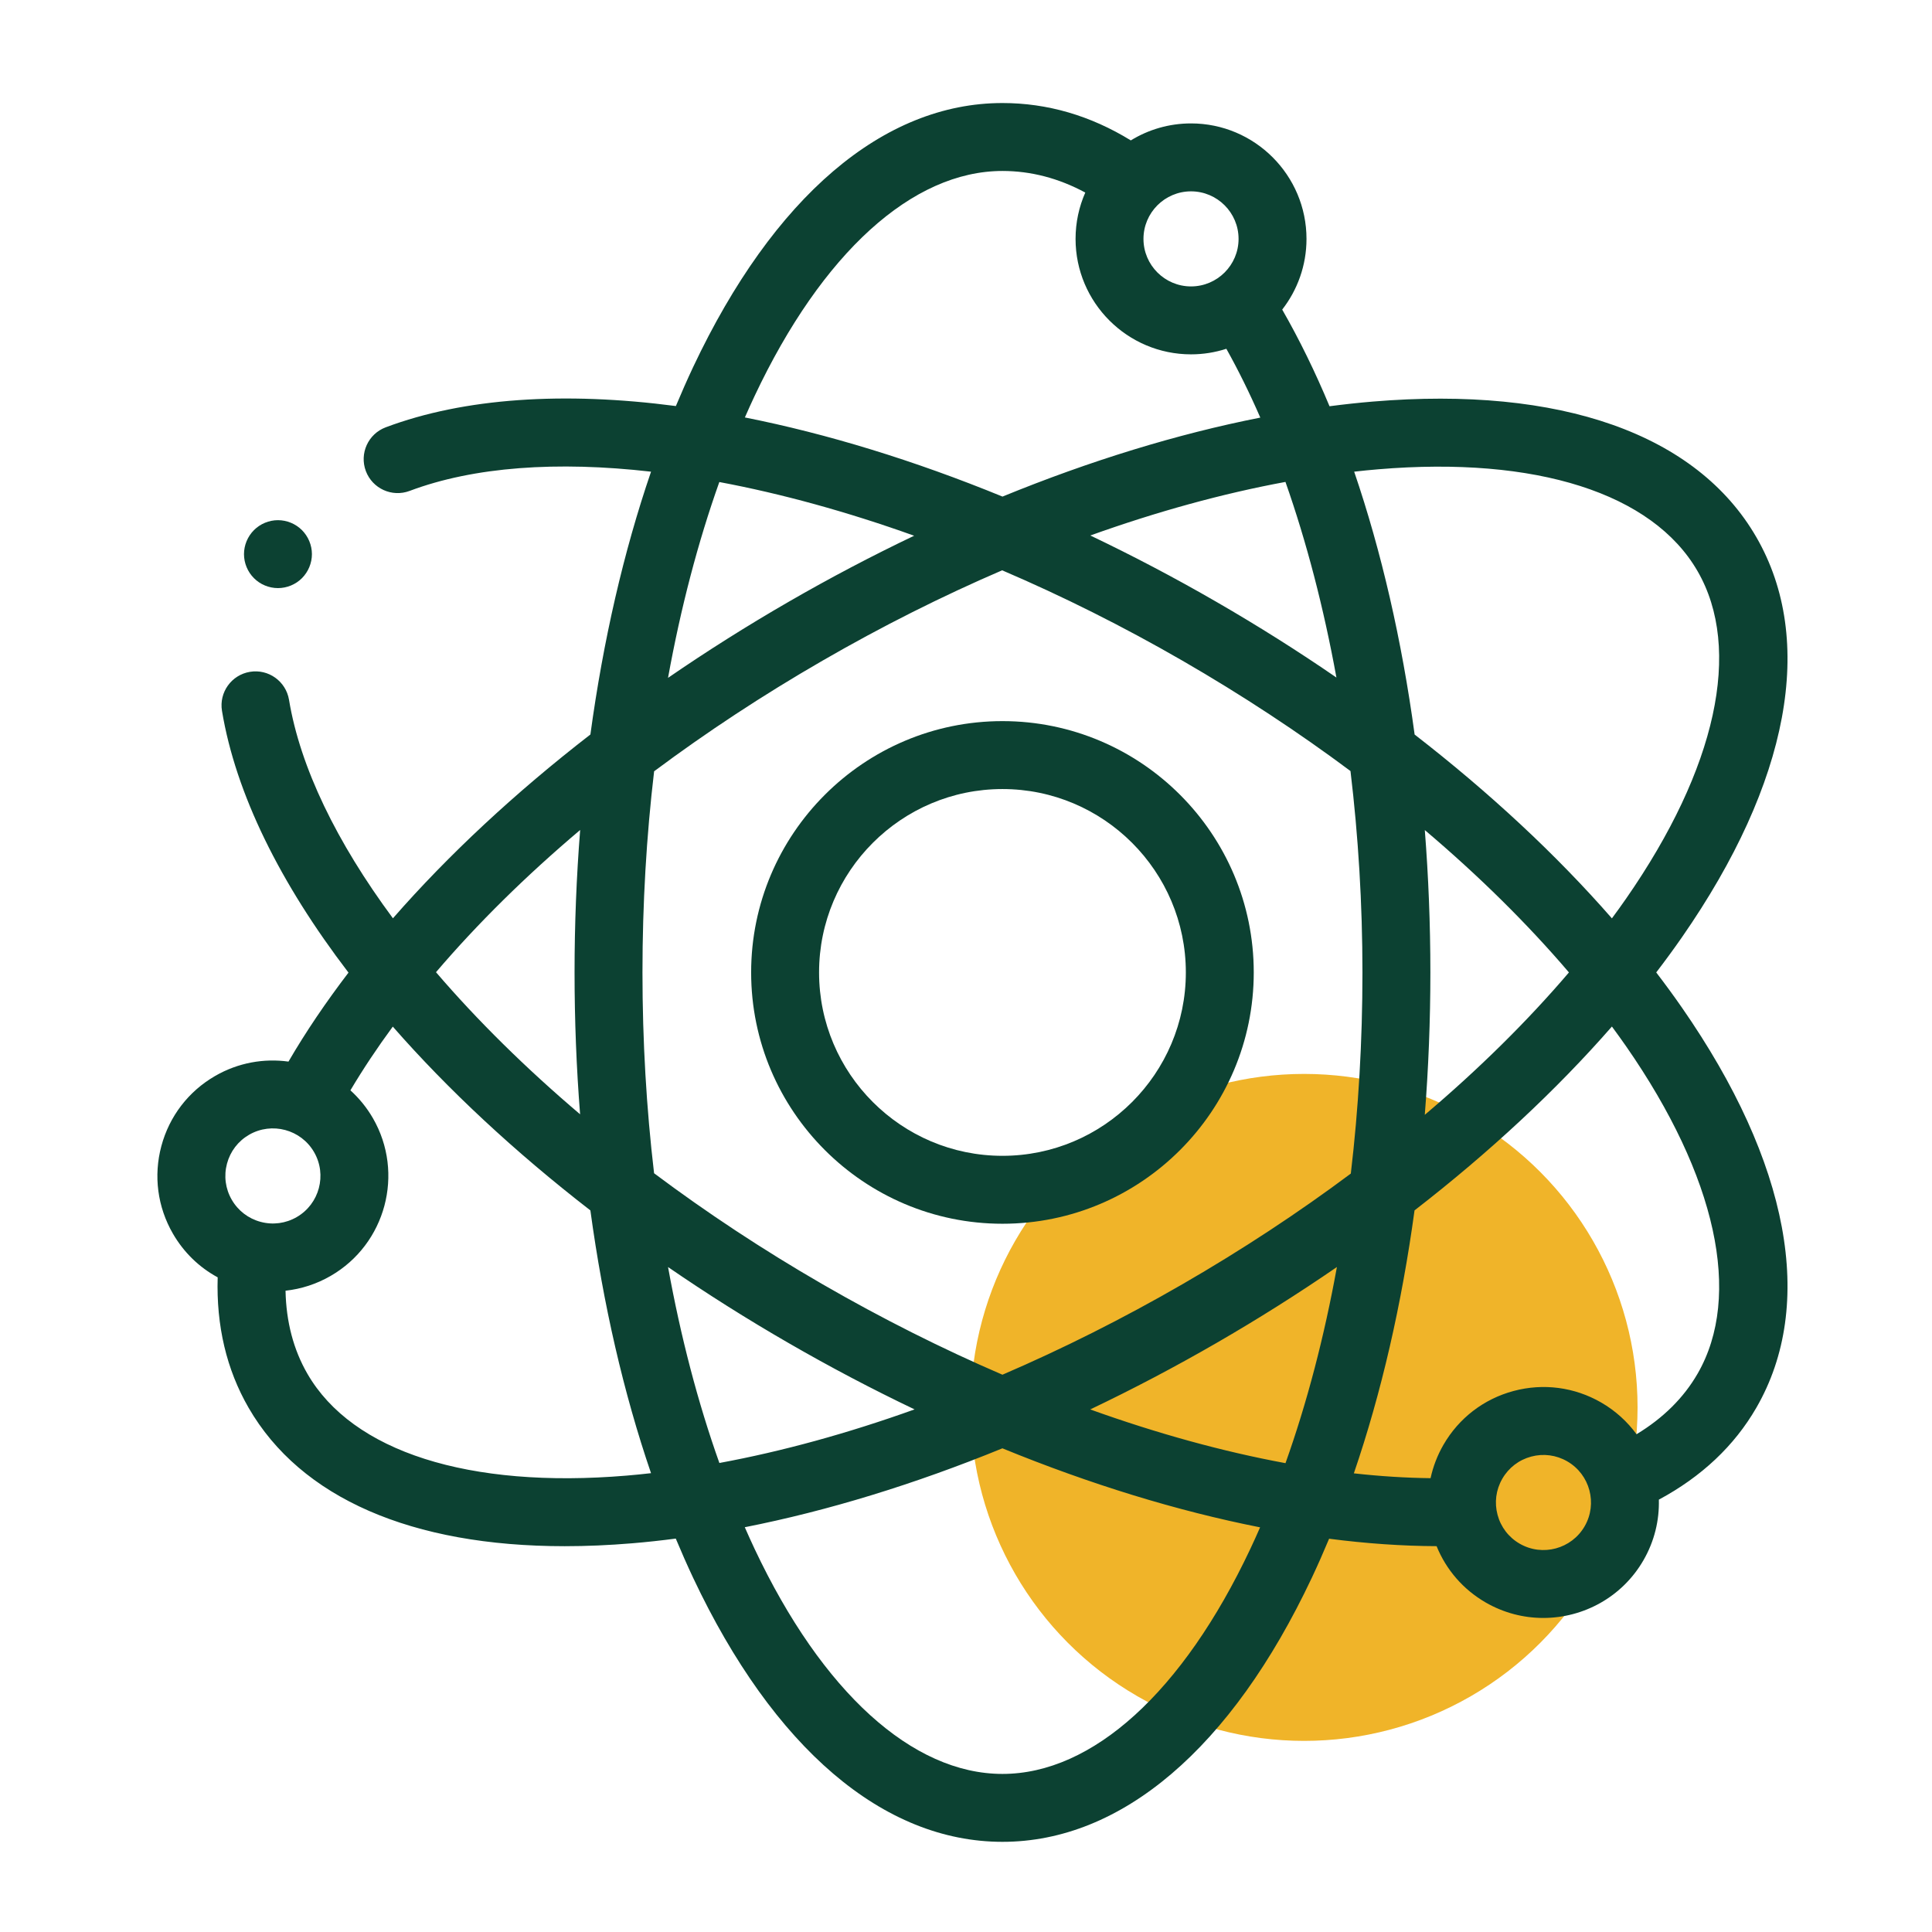
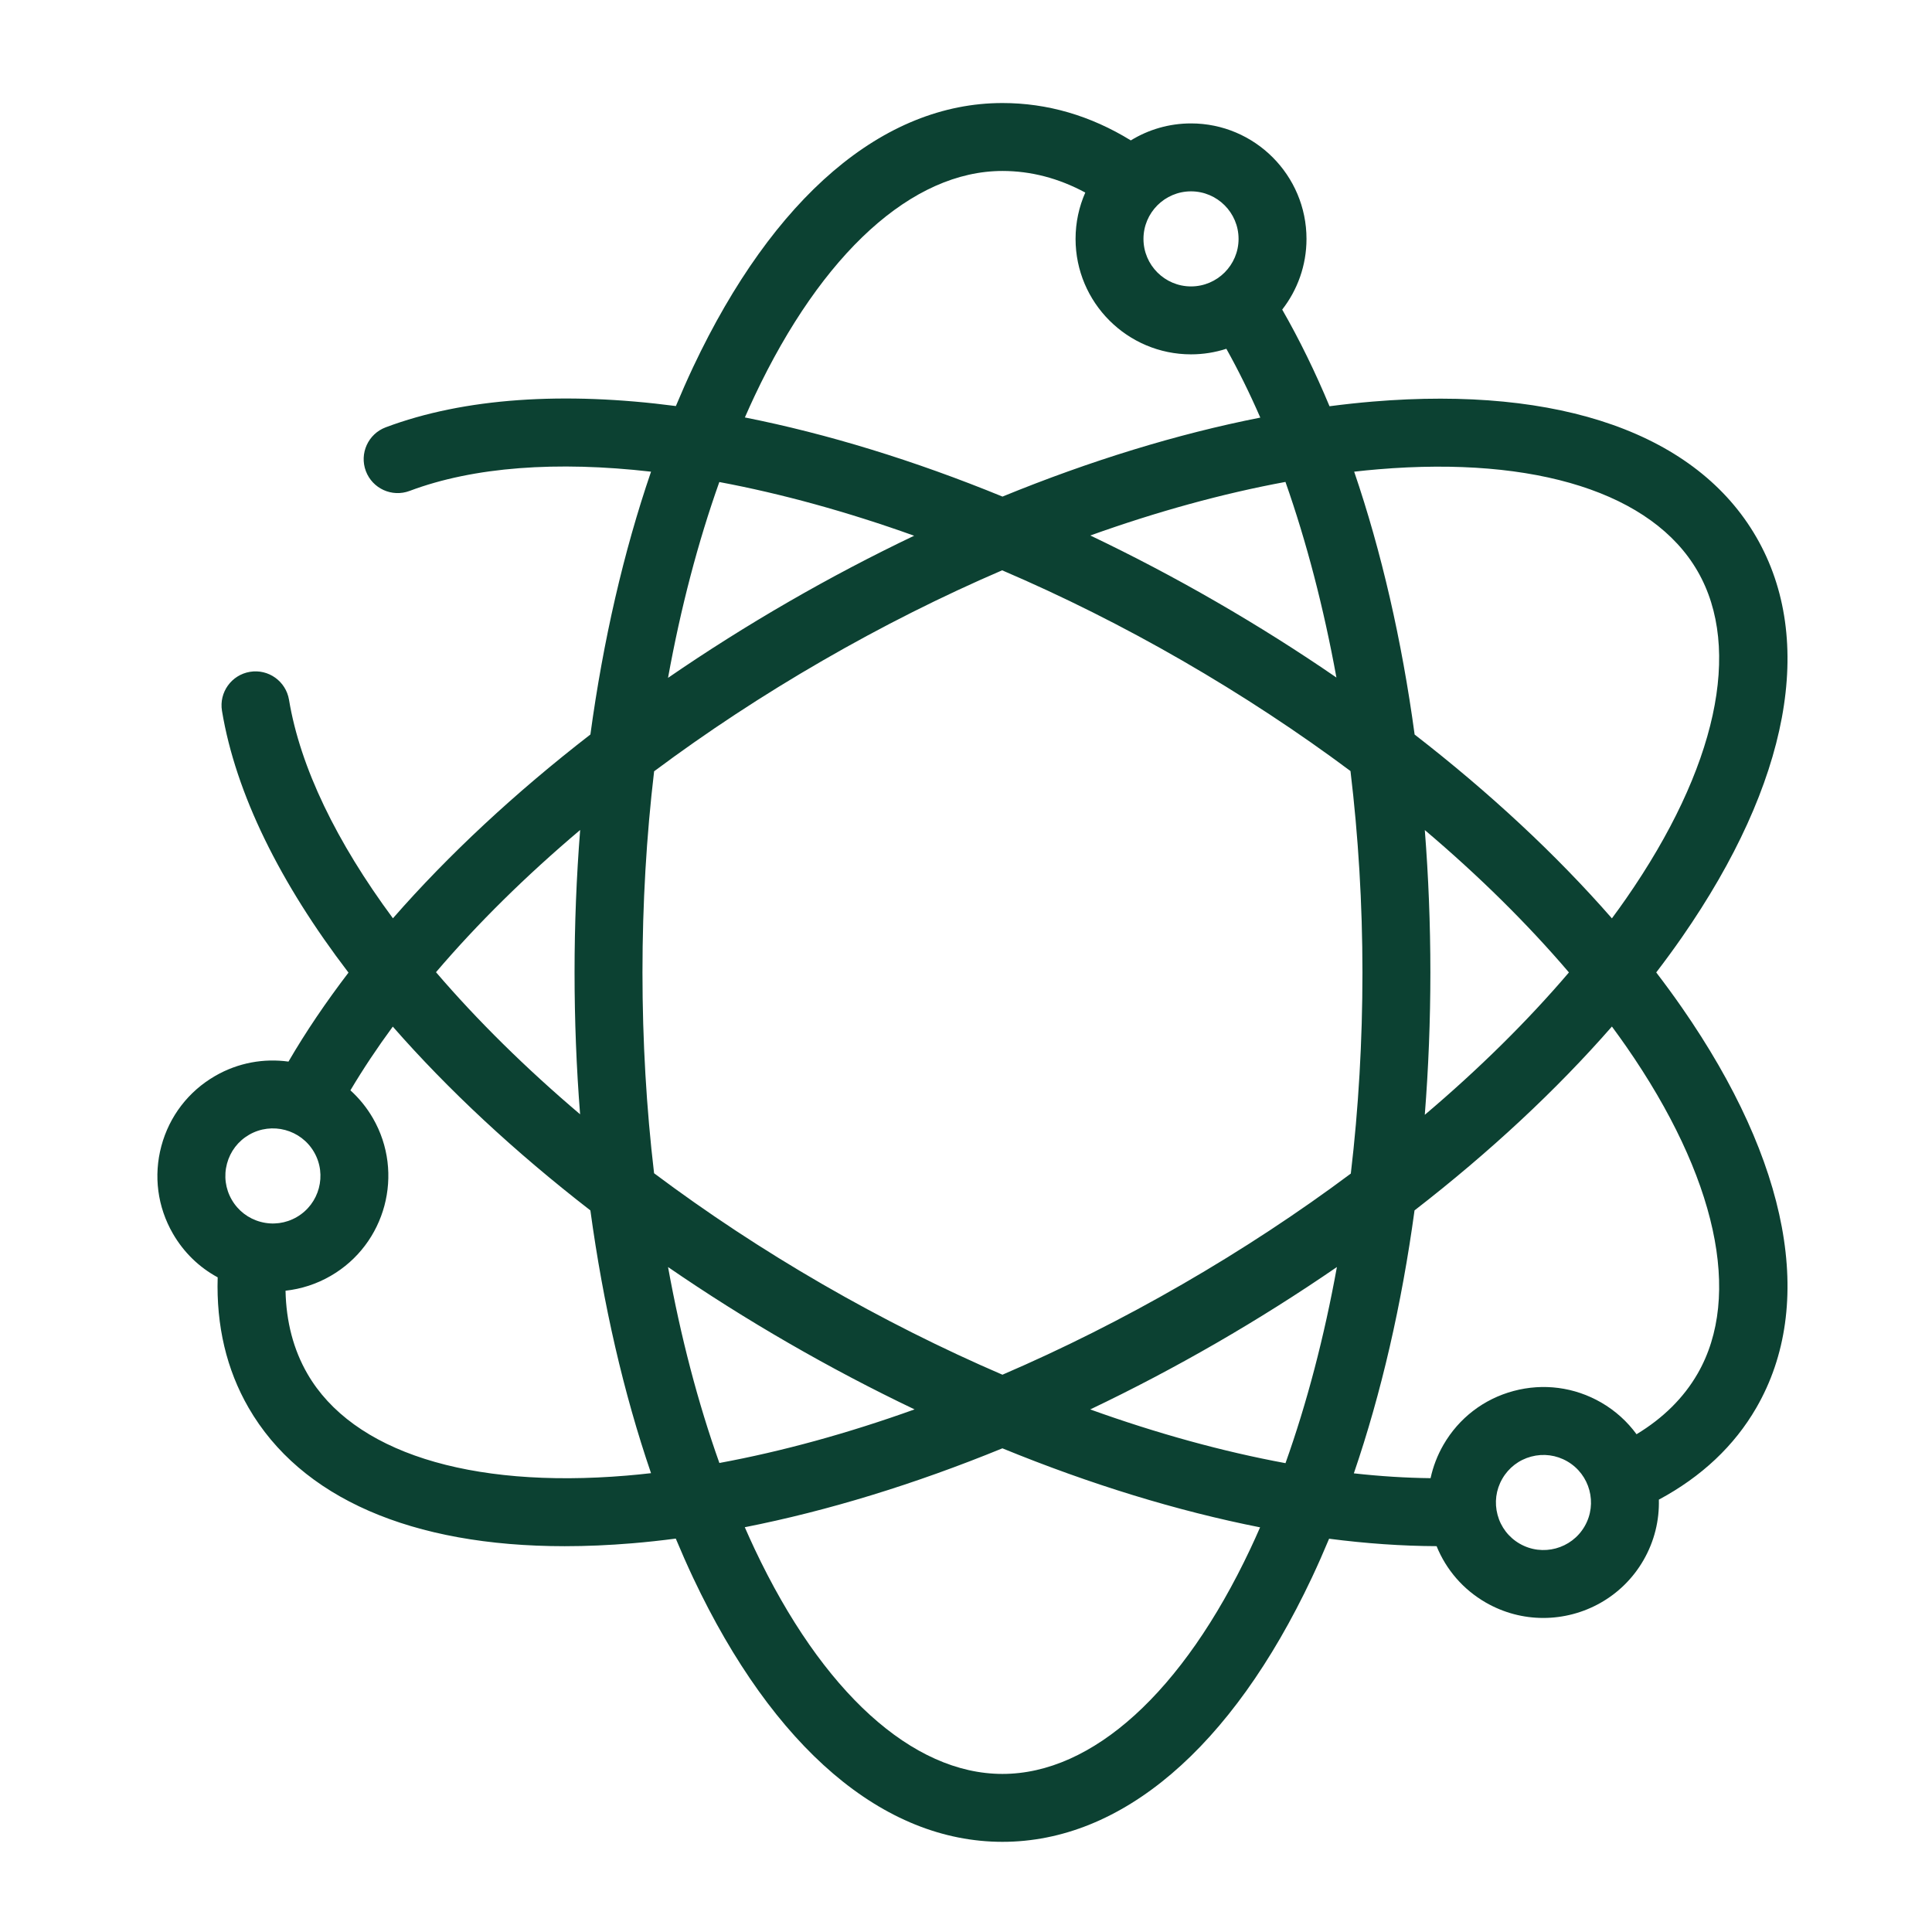
<svg xmlns="http://www.w3.org/2000/svg" width="100" height="100" viewBox="0 0 100 100" fill="none">
-   <circle cx="67.499" cy="72.847" r="17.261" fill="#F0B429" />
  <g clip-path="url(#clip0_569_3435)">
-     <path d="M51.887 37.325C44.715 37.325 38.879 43.161 38.879 50.333C38.879 57.506 44.715 63.341 51.887 63.341C59.059 63.341 64.894 57.506 64.894 50.333C64.894 43.161 59.059 37.325 51.887 37.325ZM51.887 59.825C46.653 59.825 42.395 55.568 42.395 50.333C42.395 45.099 46.653 40.841 51.887 40.841C57.121 40.841 61.379 45.099 61.379 50.333C61.379 55.568 57.121 59.825 51.887 59.825Z" fill="#0C4132" />
    <path d="M85.726 50.333C86.189 49.728 86.634 49.121 87.056 48.514C92.624 40.498 93.992 33.144 90.909 27.805C87.826 22.465 80.772 19.972 71.048 20.786C70.313 20.847 69.568 20.929 68.816 21.027C68.072 19.243 67.254 17.571 66.367 16.024C67.154 15.012 67.624 13.743 67.624 12.365C67.624 9.069 64.942 6.388 61.647 6.388C60.506 6.388 59.439 6.71 58.531 7.267C56.442 5.983 54.212 5.333 51.887 5.333C45.72 5.333 40.036 10.185 35.879 18.994C35.57 19.651 35.272 20.327 34.983 21.017C29.202 20.26 24.028 20.592 19.964 22.118C19.055 22.46 18.595 23.473 18.936 24.382C19.278 25.291 20.291 25.751 21.2 25.41C24.53 24.158 28.836 23.858 33.698 24.414C32.279 28.557 31.222 33.149 30.559 38.017C26.663 41.032 23.211 44.245 20.338 47.531C17.431 43.602 15.54 39.726 14.959 36.221C14.799 35.263 13.895 34.614 12.937 34.774C11.979 34.933 11.331 35.838 11.49 36.795C12.2 41.075 14.497 45.716 18.038 50.342C16.868 51.873 15.826 53.412 14.932 54.948C13.663 54.773 12.33 55.001 11.137 55.69C9.755 56.488 8.766 57.777 8.352 59.319C7.94 60.86 8.151 62.471 8.95 63.853C9.509 64.822 10.309 65.596 11.267 66.115C11.19 68.62 11.725 70.887 12.865 72.862C15.566 77.539 21.311 80.031 29.231 80.031C30.353 80.031 31.52 79.981 32.727 79.88C33.468 79.819 34.219 79.736 34.978 79.637C35.268 80.331 35.568 81.011 35.879 81.672C40.036 90.481 45.72 95.333 51.887 95.333C58.054 95.333 63.739 90.481 67.896 81.672C68.207 81.013 68.505 80.336 68.794 79.644C70.714 79.893 72.573 80.022 74.358 80.029C74.855 81.254 75.738 82.274 76.901 82.946C77.84 83.487 78.866 83.745 79.879 83.745C81.947 83.745 83.96 82.673 85.065 80.758C85.636 79.77 85.891 78.685 85.862 77.621C88.071 76.435 89.768 74.838 90.909 72.862C93.992 67.523 92.624 60.168 87.056 52.153C86.634 51.545 86.189 50.938 85.726 50.333ZM71.341 24.29C79.513 23.606 85.536 25.528 87.865 29.562C90.195 33.596 88.847 39.773 84.169 46.508C83.932 46.851 83.684 47.193 83.432 47.534C80.55 44.236 77.102 41.027 73.221 38.02C72.558 33.136 71.501 28.543 70.092 24.414C70.511 24.366 70.928 24.324 71.341 24.29ZM61.204 66.47C58.12 68.251 54.994 69.818 51.886 71.155C48.786 69.82 45.661 68.254 42.571 66.47C39.484 64.688 36.563 62.755 33.855 60.727C33.459 57.373 33.254 53.888 33.254 50.333C33.254 46.772 33.46 43.281 33.857 39.922C36.564 37.903 39.483 35.98 42.571 34.197C45.649 32.419 48.768 30.854 51.871 29.519C54.982 30.851 58.117 32.415 61.204 34.197C64.28 35.973 67.195 37.891 69.901 39.909C70.306 43.287 70.52 46.788 70.52 50.333C70.52 53.895 70.315 57.385 69.918 60.744C67.207 62.768 64.287 64.69 61.204 66.47ZM69.198 65.581C68.542 69.199 67.649 72.611 66.537 75.733C63.295 75.134 59.898 74.199 56.43 72.952C58.617 71.909 60.8 70.762 62.962 69.514C65.12 68.268 67.204 66.952 69.198 65.581ZM47.338 72.95C43.885 74.189 40.49 75.123 37.235 75.724C36.124 72.604 35.233 69.195 34.578 65.582C36.565 66.948 38.647 68.264 40.814 69.514C42.974 70.762 45.156 71.909 47.338 72.95ZM56.435 27.717C59.887 26.479 63.281 25.545 66.535 24.944C67.626 28.044 68.514 31.454 69.173 35.069C67.186 33.703 65.111 32.393 62.962 31.153C60.795 29.901 58.614 28.756 56.435 27.717ZM73.748 42.964C76.55 45.337 79.058 47.813 81.208 50.333C79.058 52.854 76.549 55.33 73.747 57.703C73.937 55.29 74.036 52.827 74.036 50.333C74.036 47.836 73.937 45.374 73.748 42.964ZM64.108 12.365C64.108 13.721 63.004 14.825 61.647 14.825C60.29 14.825 59.186 13.721 59.186 12.365C59.186 11.008 60.29 9.904 61.647 9.904C63.004 9.904 64.108 11.008 64.108 12.365ZM39.059 20.494C42.55 13.094 47.226 8.849 51.887 8.849C53.361 8.849 54.798 9.225 56.174 9.967C55.851 10.701 55.671 11.512 55.671 12.365C55.671 15.66 58.351 18.341 61.647 18.341C62.285 18.341 62.9 18.239 63.476 18.053C64.098 19.166 64.685 20.356 65.233 21.615C60.936 22.462 56.433 23.844 51.889 25.703C47.309 23.828 42.806 22.45 38.555 21.607C38.719 21.231 38.887 20.859 39.059 20.494ZM37.232 24.95C40.447 25.552 43.843 26.486 47.316 27.729C45.138 28.768 42.965 29.91 40.813 31.153C38.653 32.4 36.57 33.716 34.577 35.086C35.232 31.475 36.123 28.068 37.232 24.95ZM30.029 42.959C29.838 45.374 29.739 47.838 29.739 50.333C29.739 52.818 29.836 55.272 30.026 57.676C27.209 55.286 24.698 52.807 22.567 50.321C24.707 47.812 27.215 45.337 30.029 42.959ZM11.749 60.229C11.919 59.593 12.326 59.063 12.895 58.734C14.07 58.056 15.579 58.46 16.257 59.635C16.936 60.81 16.532 62.319 15.356 62.997C14.787 63.326 14.124 63.413 13.489 63.243C12.854 63.073 12.323 62.666 11.994 62.096C11.666 61.527 11.579 60.864 11.749 60.229ZM32.434 76.377C24.261 77.062 18.239 75.139 15.91 71.104C15.189 69.856 14.812 68.414 14.779 66.807C15.592 66.717 16.385 66.463 17.114 66.041C19.968 64.394 20.949 60.731 19.302 57.877C18.982 57.325 18.587 56.843 18.137 56.436C18.79 55.338 19.523 54.236 20.331 53.137C23.189 56.401 26.639 59.617 30.558 62.65C31.222 67.517 32.279 72.109 33.697 76.251C33.274 76.299 32.851 76.343 32.434 76.377ZM64.716 80.172C61.225 87.573 56.549 91.818 51.888 91.818C47.227 91.818 42.551 87.573 39.059 80.172C38.886 79.804 38.717 79.429 38.55 79.049C42.844 78.202 47.344 76.822 51.884 74.965C56.441 76.83 60.944 78.21 65.222 79.055C65.057 79.432 64.889 79.806 64.716 80.172ZM82.021 79C81.342 80.176 79.834 80.579 78.659 79.901C78.09 79.573 77.682 79.042 77.513 78.407C77.343 77.772 77.43 77.109 77.759 76.54C78.087 75.971 78.618 75.563 79.253 75.393C79.887 75.223 80.551 75.31 81.12 75.639C82.295 76.317 82.699 77.825 82.021 79ZM87.865 71.105C87.144 72.354 86.084 73.403 84.707 74.236C84.232 73.586 83.618 73.022 82.878 72.594C81.495 71.796 79.885 71.584 78.342 71.997C76.801 72.41 75.512 73.399 74.713 74.782C74.398 75.328 74.176 75.911 74.046 76.51C72.763 76.495 71.437 76.412 70.075 76.26C71.494 72.115 72.552 67.52 73.216 62.65C77.099 59.643 80.549 56.432 83.432 53.133C83.684 53.475 83.931 53.817 84.169 54.159C88.847 60.893 90.195 67.07 87.865 71.105Z" fill="#0C4132" />
-     <path d="M14.387 30.44C14.849 30.44 15.303 30.254 15.63 29.925C15.956 29.598 16.145 29.145 16.145 28.682C16.145 28.22 15.956 27.768 15.63 27.44C15.303 27.112 14.849 26.924 14.387 26.924C13.925 26.924 13.471 27.112 13.144 27.44C12.817 27.767 12.629 28.22 12.629 28.682C12.629 29.146 12.817 29.598 13.144 29.925C13.471 30.254 13.925 30.44 14.387 30.44Z" fill="#0C4132" />
  </g>
  <defs>
    <clipPath id="clip0_569_3435">
      <rect width="90" height="90" fill="white" transform="translate(5.334 5.333)" />
    </clipPath>
  </defs>
</svg>